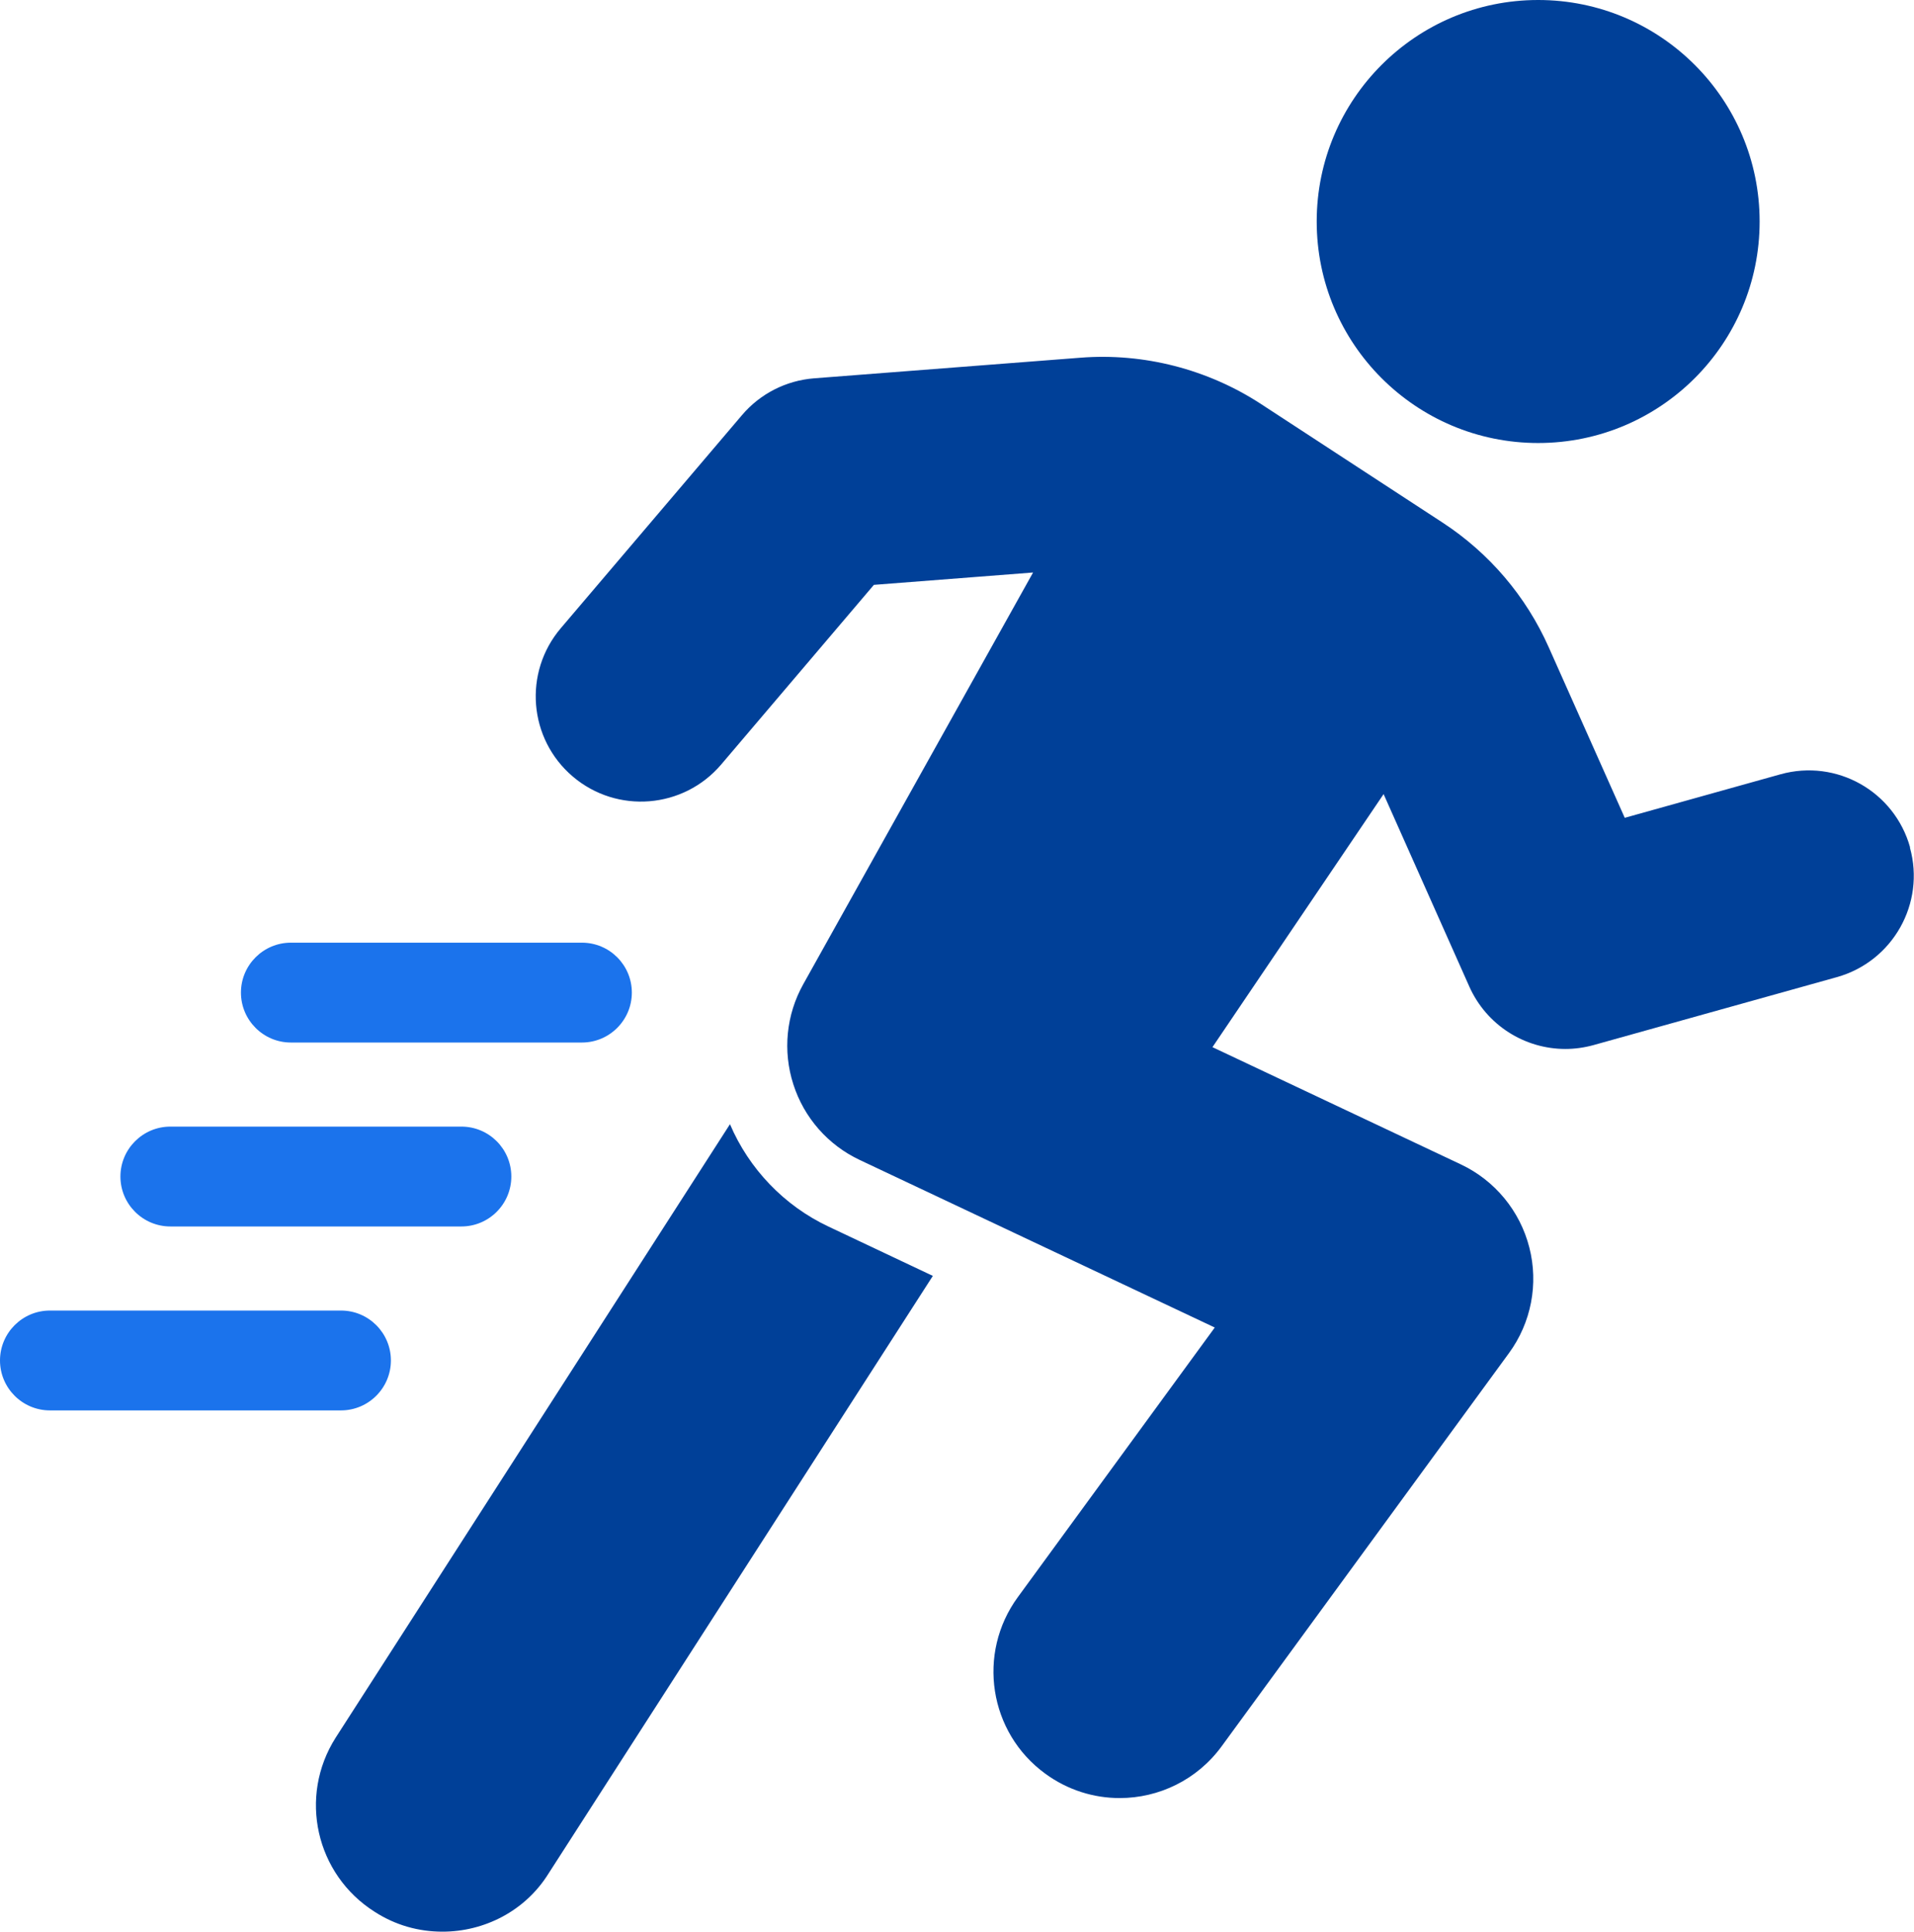
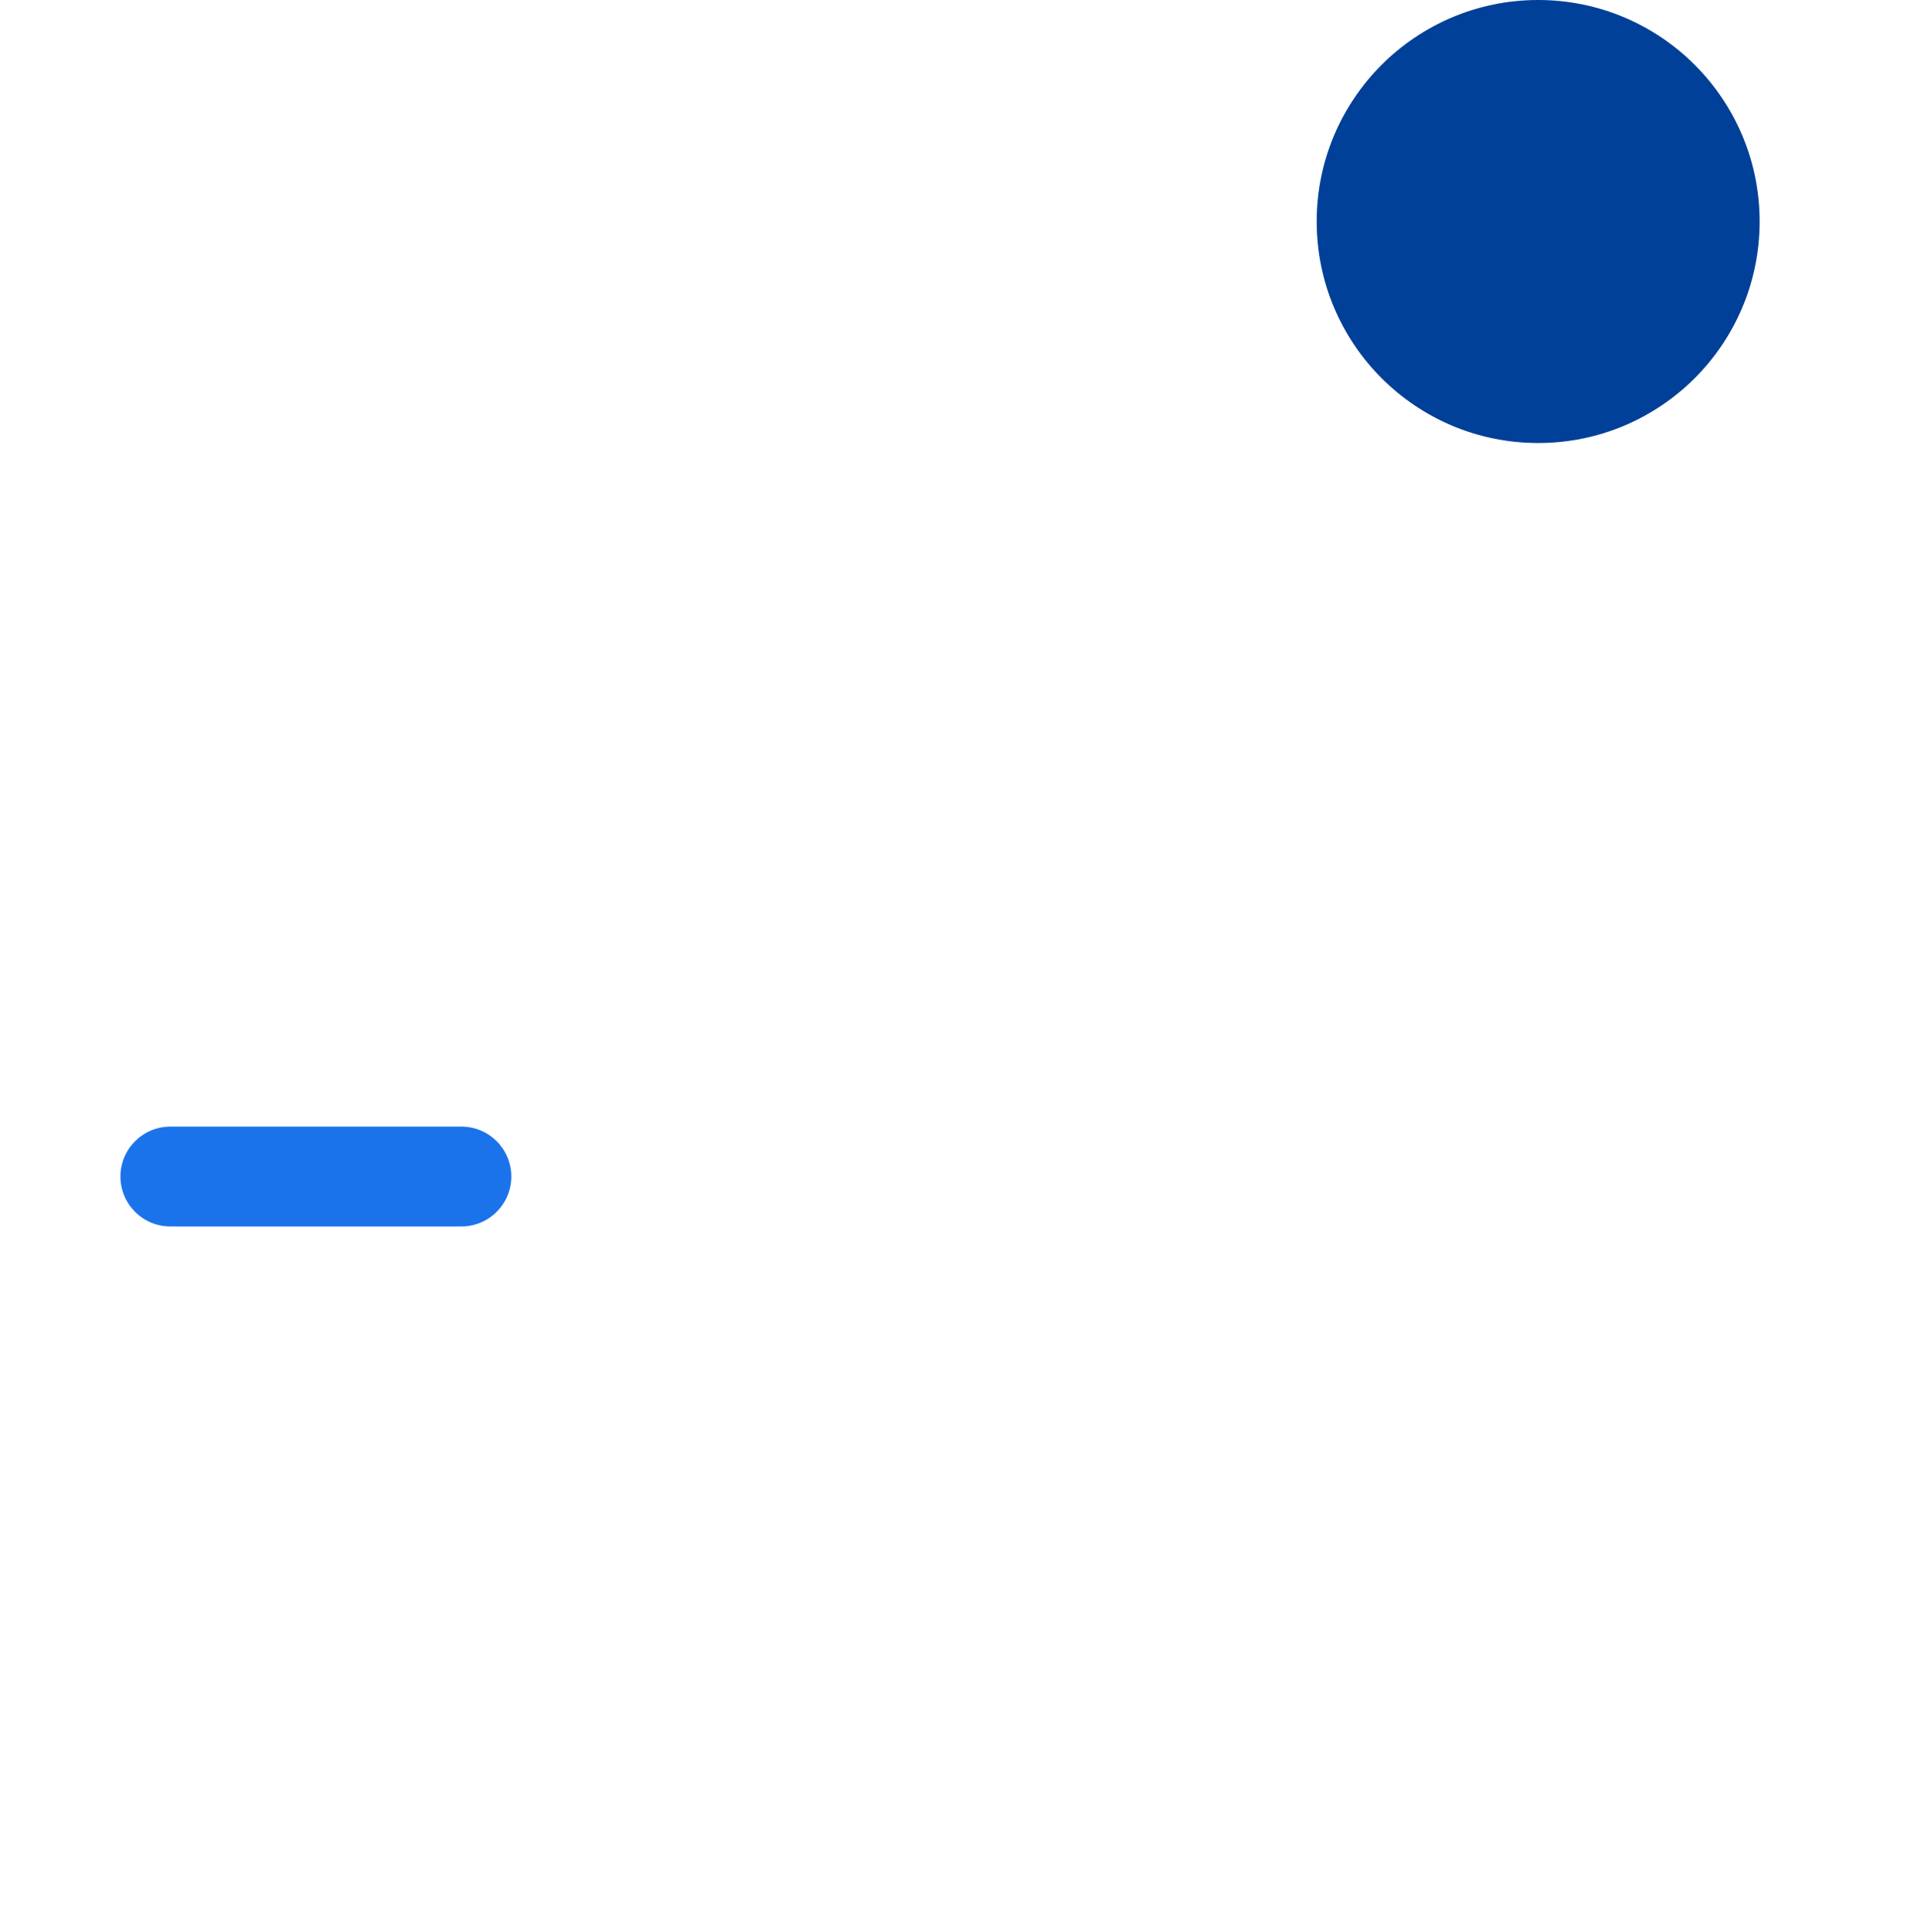
<svg xmlns="http://www.w3.org/2000/svg" id="_レイヤー_2" data-name="レイヤー 2" viewBox="0 0 190.57 192.3">
  <defs>
    <style>
      .cls-1 {
        fill: #1b73ec;
      }

      .cls-2 {
        fill: #004098;
      }
    </style>
  </defs>
  <g id="_編集モード" data-name="編集モード">
    <g>
      <g>
-         <path class="cls-2" d="M92.88,127.01l-38.25,59.47c-2.34,3.78-6.44,5.81-10.57,5.81-2.36,0-4.67-.63-6.76-1.98-5.87-3.72-7.61-11.46-3.88-17.33l39.26-61.07c1.9,4.46,5.41,8.12,9.81,10.19l10.41,4.92Z" />
        <path class="cls-2" d="M153.15,44.1c12.18,0,22.05-9.87,22.05-22.05S165.32,0,153.15,0s-22.05,9.87-22.05,22.05,9.87,22.05,22.05,22.05Z" />
-         <path class="cls-2" d="M190.18,84.35c-1.56-5.57-7.32-8.83-12.91-7.27l-15.5,4.33-7.57-16.98c-2.26-5.08-5.92-9.37-10.57-12.41l-18.09-11.81c-5.29-3.45-11.66-5.1-17.98-4.6l-26.51,2.05c-2.78.22-5.36,1.53-7.17,3.66l-18.04,21.21c-3.75,4.41-3.22,11.02,1.19,14.77,4.41,3.75,11.02,3.21,14.77-1.19l15.21-17.89,15.85-1.23-22.88,40.98c-1.7,3.04-2.06,6.65-.99,9.97,1.06,3.32,3.46,6.05,6.61,7.53l35.35,16.68-19.61,26.84c-4.1,5.61-2.88,13.48,2.73,17.57,2.24,1.64,4.84,2.43,7.41,2.43,3.88,0,7.7-1.79,10.16-5.16l28.6-39.13c2.22-3.03,2.96-6.89,2.03-10.52-.93-3.64-3.43-6.67-6.82-8.27l-24.73-11.67,17.04-25.19,8.53,19.15c1.72,3.86,5.52,6.22,9.57,6.22.93,0,1.88-.13,2.82-.39l24.21-6.76c5.57-1.56,8.83-7.34,7.27-12.91Z" />
      </g>
      <g>
-         <path class="cls-1" d="M28.96,103.78h28.98c2.74,0,4.97-2.23,4.97-4.97s-2.22-4.97-4.97-4.97h-28.98c-2.74,0-4.97,2.23-4.97,4.97s2.23,4.97,4.97,4.97Z" />
        <path class="cls-1" d="M16.96,122.09h28.98c2.74,0,4.97-2.23,4.97-4.97s-2.22-4.97-4.97-4.97h-28.98c-2.74,0-4.97,2.23-4.97,4.97s2.23,4.97,4.97,4.97Z" />
-         <path class="cls-1" d="M38.92,135.43c0-2.74-2.22-4.97-4.97-4.97H4.97c-2.74,0-4.97,2.23-4.97,4.97s2.23,4.97,4.97,4.97h28.98c2.74,0,4.97-2.23,4.97-4.97Z" />
      </g>
    </g>
  </g>
</svg>